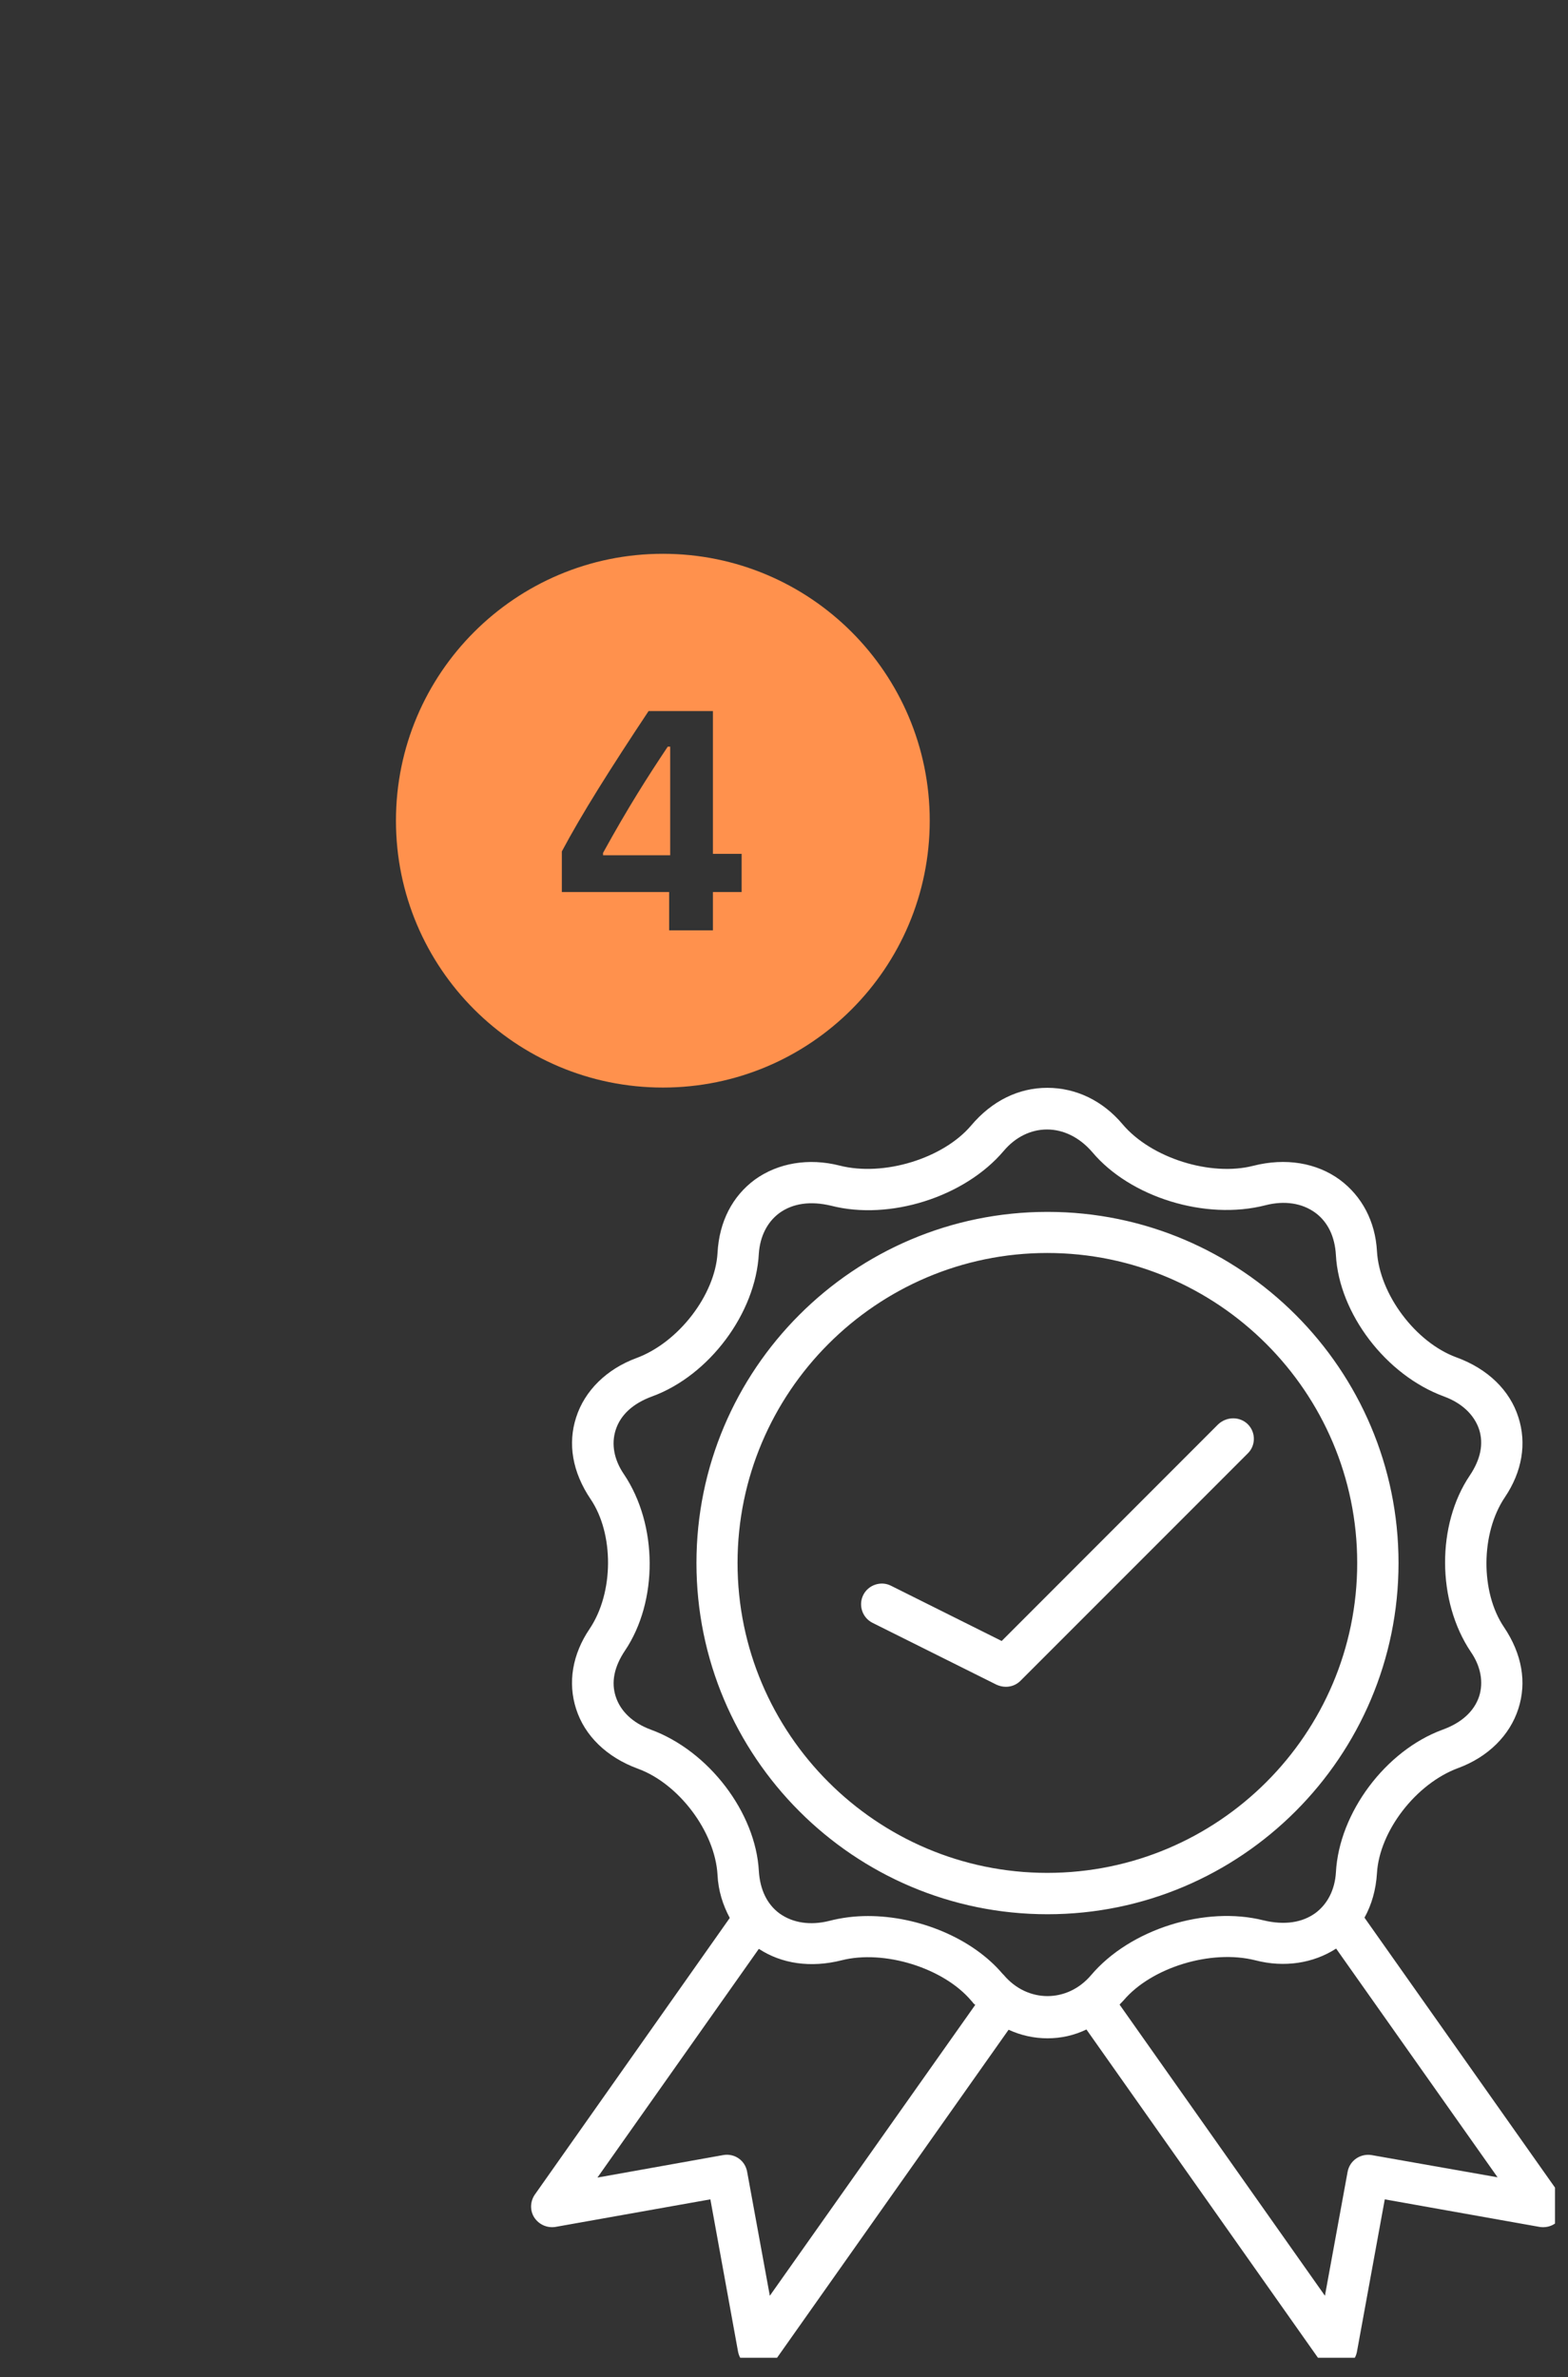
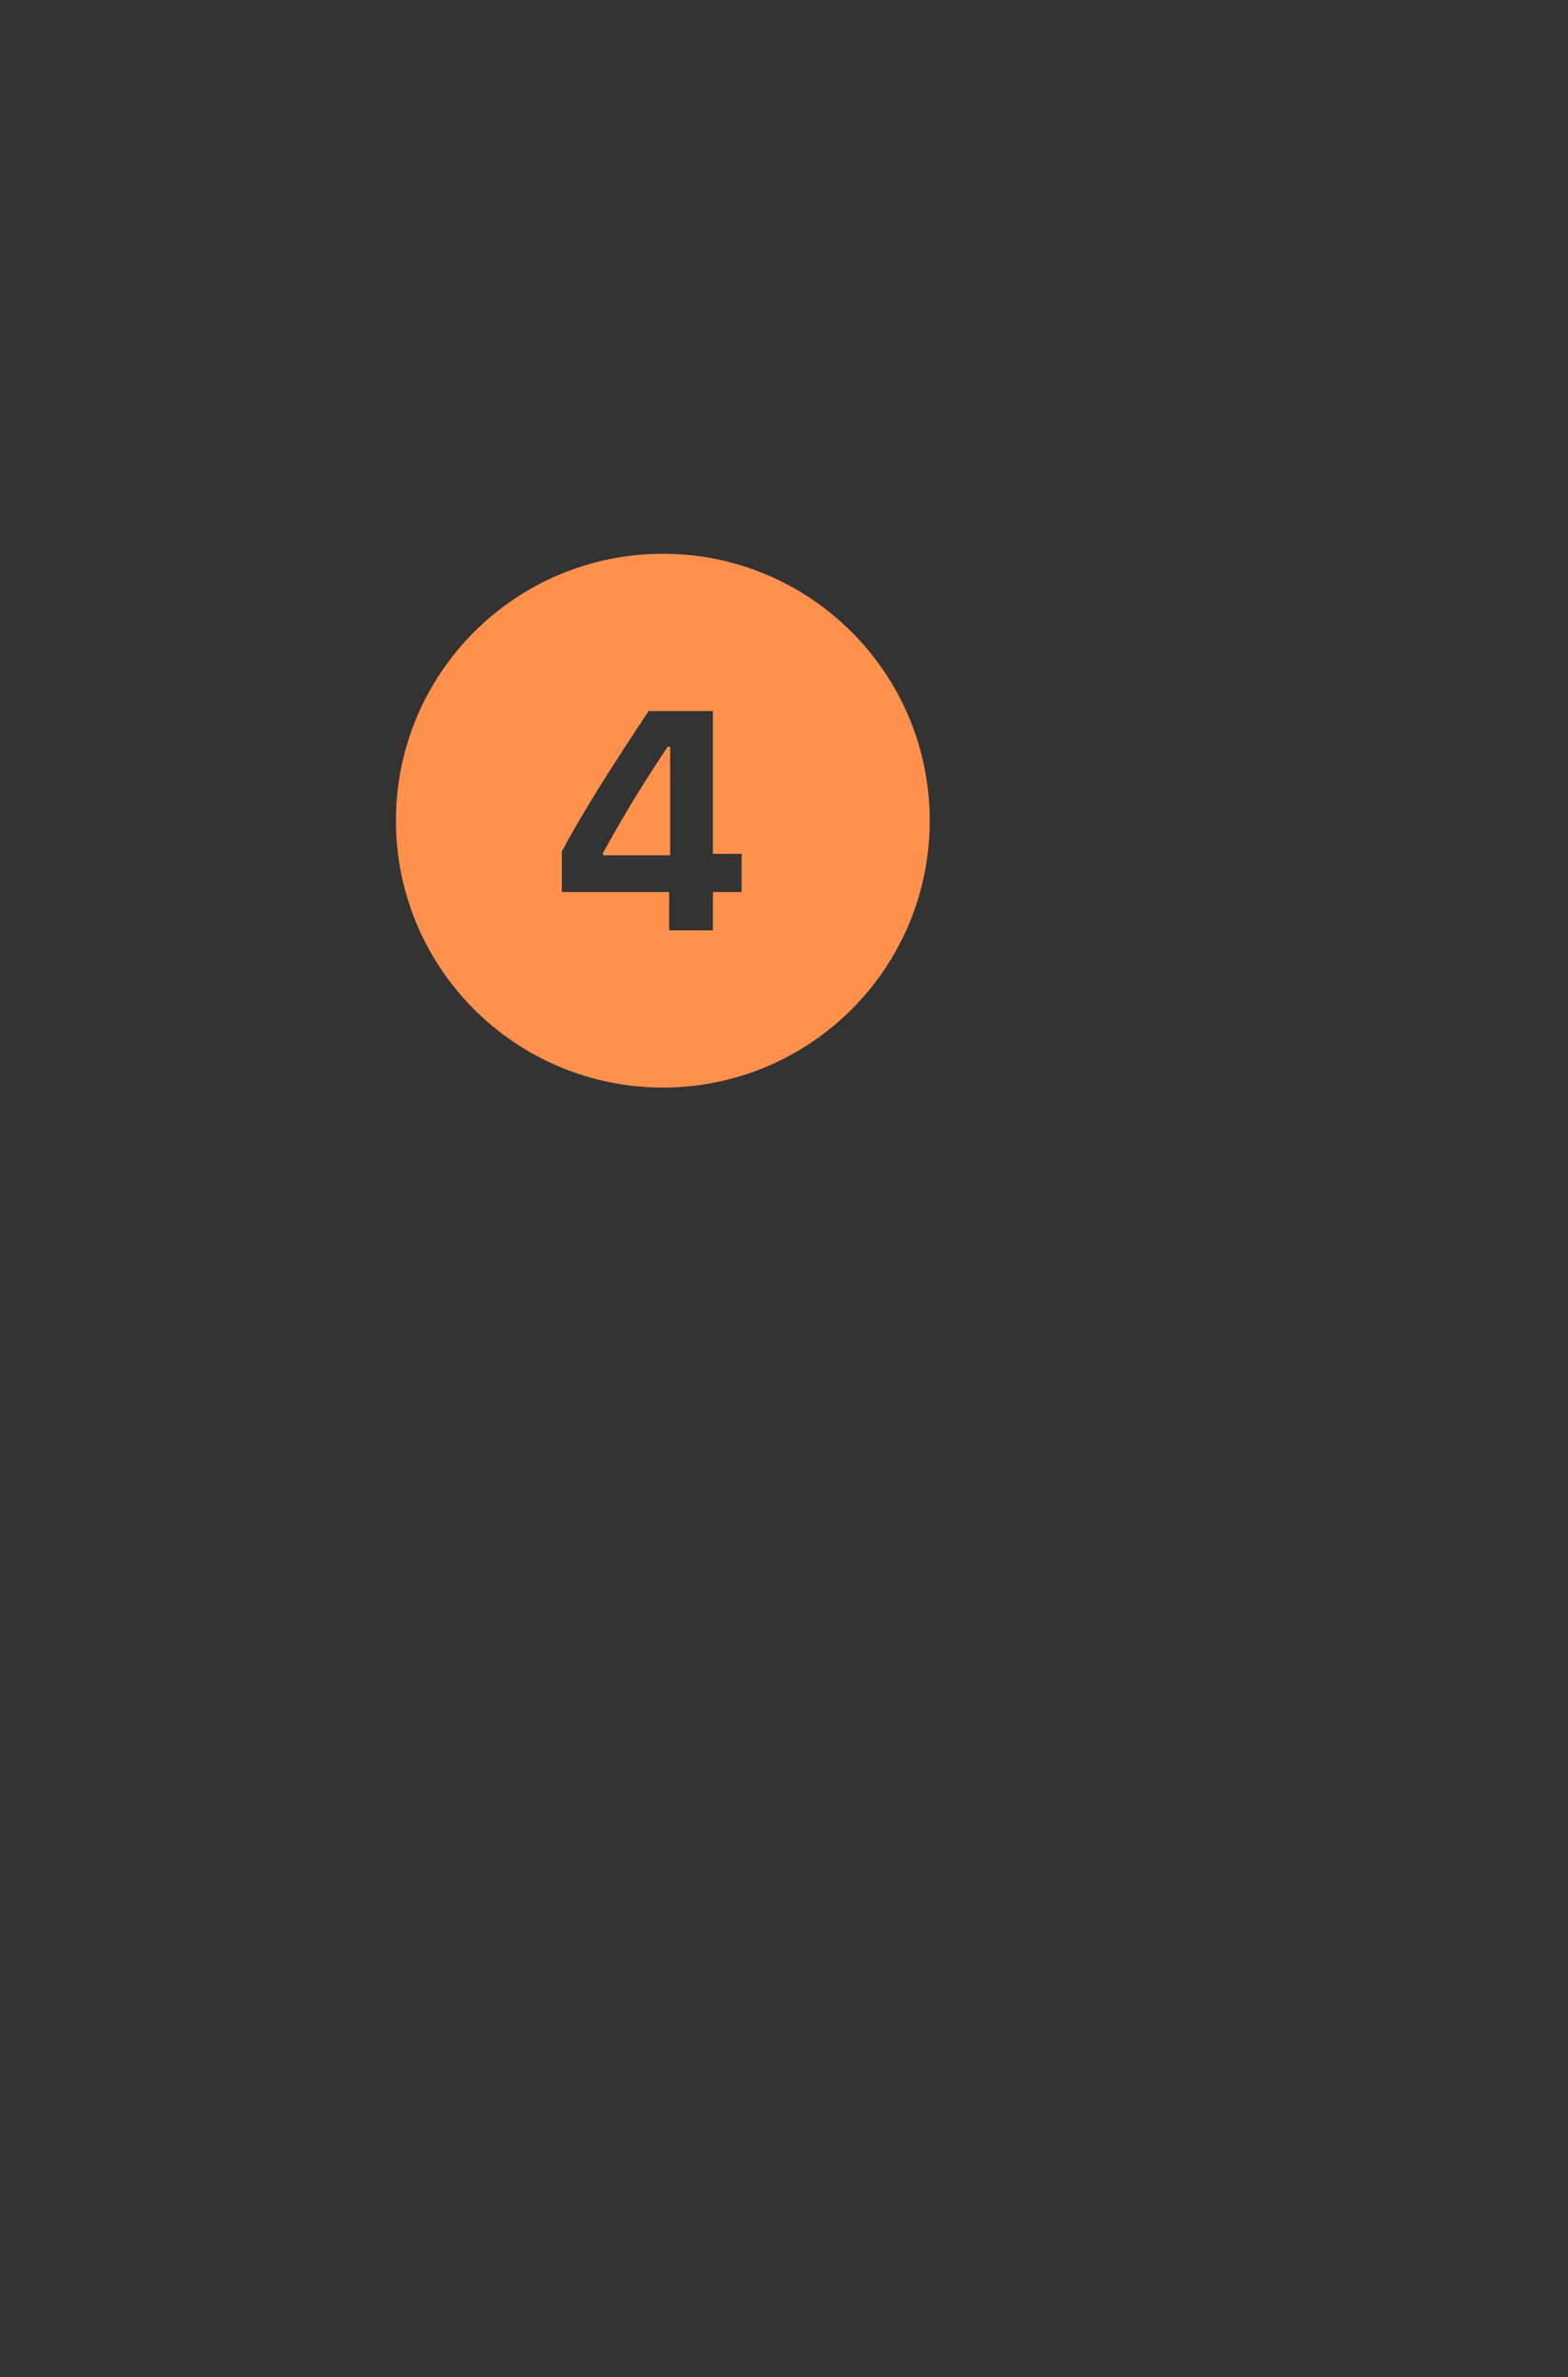
<svg xmlns="http://www.w3.org/2000/svg" width="64" zoomAndPan="magnify" viewBox="0 0 48 72.75" height="97" preserveAspectRatio="xMidYMid meet" version="1.0">
  <rect x="0" y="0" width="48" height="72.75" fill="#333333" stroke="none" />
  <defs>
    <clipPath id="1c01e6e462">
      <path d="M 12.121 16.949 L 28.566 16.949 L 28.566 33.391 L 12.121 33.391 Z M 12.121 16.949 " clip-rule="nonzero" />
    </clipPath>
    <clipPath id="a6a3e32945">
-       <path d="M 16.211 33.293 L 47.602 33.293 L 47.602 72.16 L 16.211 72.16 Z M 16.211 33.293 " clip-rule="nonzero" />
+       <path d="M 16.211 33.293 L 47.602 33.293 L 47.602 72.16 L 16.211 72.16 M 16.211 33.293 " clip-rule="nonzero" />
    </clipPath>
  </defs>
  <g clip-path="url(#1c01e6e462)">
    <path fill="#ff914d" d="M 20.293 16.949 C 15.781 16.949 12.121 20.605 12.121 25.117 C 12.121 29.629 15.781 33.285 20.293 33.285 C 24.805 33.285 28.461 29.629 28.461 25.117 C 28.461 20.605 24.805 16.949 20.293 16.949 Z M 19.855 21.762 L 21.824 21.762 L 21.824 26.133 L 22.703 26.133 L 22.703 27.301 L 21.824 27.301 L 21.824 28.473 L 20.484 28.473 L 20.484 27.301 L 17.199 27.301 L 17.199 26.059 C 17.805 24.918 18.68 23.531 19.855 21.762 Z M 20.441 22.852 C 19.828 23.77 19.227 24.711 18.461 26.102 L 18.461 26.176 L 20.516 26.176 L 20.516 22.852 Z M 20.441 22.852 " fill-opacity="1" fill-rule="nonzero" />
  </g>
  <g clip-path="url(#a6a3e32945)">
-     <path fill="#ffffff" d="M 47.754 67.168 L 41.77 58.691 C 41.988 58.297 42.121 57.84 42.152 57.328 C 42.227 56.051 43.336 54.59 44.645 54.109 C 45.551 53.773 46.219 53.113 46.48 52.297 C 46.742 51.488 46.594 50.621 46.039 49.797 C 45.32 48.734 45.32 46.93 46.07 45.82 C 46.594 45.043 46.742 44.18 46.48 43.371 C 46.219 42.555 45.551 41.895 44.586 41.543 C 43.336 41.086 42.227 39.613 42.152 38.293 C 42.102 37.387 41.695 36.609 41.008 36.102 C 40.305 35.59 39.359 35.426 38.363 35.68 C 37.066 36.012 35.242 35.449 34.363 34.406 C 33.758 33.688 32.941 33.293 32.059 33.293 C 31.184 33.293 30.367 33.688 29.723 34.453 C 28.875 35.449 27.062 36.02 25.699 35.672 C 24.758 35.434 23.82 35.59 23.109 36.102 C 22.422 36.609 22.016 37.387 21.965 38.348 C 21.891 39.621 20.781 41.086 19.477 41.566 C 18.57 41.902 17.898 42.562 17.637 43.379 C 17.375 44.188 17.523 45.055 18.078 45.879 C 18.797 46.938 18.797 48.742 18.047 49.855 C 17.523 50.629 17.375 51.496 17.637 52.305 C 17.898 53.121 18.57 53.781 19.531 54.133 C 20.781 54.59 21.891 56.062 21.965 57.383 C 21.988 57.867 22.129 58.305 22.34 58.699 L 16.371 67.168 C 16.227 67.379 16.219 67.656 16.355 67.867 C 16.496 68.082 16.746 68.195 17 68.156 L 21.746 67.312 L 22.594 71.977 C 22.645 72.23 22.832 72.426 23.086 72.484 C 23.133 72.492 23.176 72.5 23.223 72.5 C 23.426 72.5 23.625 72.402 23.738 72.23 L 30.875 62.121 C 31.25 62.293 31.652 62.383 32.066 62.383 C 32.484 62.383 32.883 62.293 33.258 62.113 L 40.395 72.23 C 40.52 72.402 40.707 72.5 40.91 72.5 C 40.961 72.5 41 72.492 41.051 72.484 C 41.293 72.426 41.492 72.23 41.539 71.977 L 42.391 67.312 L 47.133 68.156 C 47.387 68.195 47.641 68.09 47.777 67.867 C 47.91 67.656 47.902 67.379 47.754 67.168 Z M 23.566 70.262 L 22.871 66.465 C 22.809 66.121 22.488 65.895 22.137 65.957 L 18.289 66.645 L 23.23 59.645 C 23.926 60.102 24.816 60.234 25.762 59.996 C 27.062 59.664 28.883 60.227 29.73 61.23 L 29.766 61.27 C 29.789 61.305 29.82 61.336 29.855 61.359 Z M 30.727 60.445 L 30.688 60.406 C 29.766 59.32 28.121 58.641 26.57 58.641 C 26.164 58.641 25.762 58.691 25.387 58.789 C 24.809 58.934 24.27 58.855 23.859 58.559 C 23.484 58.281 23.266 57.84 23.23 57.262 C 23.133 55.48 21.703 53.586 19.918 52.934 C 19.367 52.73 18.992 52.371 18.848 51.922 C 18.707 51.488 18.797 51.016 19.133 50.516 C 20.145 49.012 20.145 46.672 19.098 45.117 C 18.797 44.676 18.707 44.195 18.848 43.762 C 18.992 43.312 19.367 42.953 19.973 42.734 C 21.703 42.098 23.133 40.203 23.23 38.363 C 23.266 37.844 23.484 37.402 23.859 37.125 C 24.27 36.828 24.809 36.75 25.445 36.902 C 27.227 37.359 29.527 36.641 30.727 35.223 C 31.453 34.363 32.629 34.324 33.438 35.262 C 34.598 36.641 36.902 37.359 38.738 36.887 C 39.32 36.738 39.859 36.82 40.266 37.117 C 40.641 37.395 40.863 37.836 40.895 38.414 C 40.992 40.195 42.422 42.09 44.211 42.742 C 44.758 42.945 45.133 43.305 45.281 43.754 C 45.418 44.188 45.328 44.66 44.992 45.16 C 43.98 46.66 43.98 49.004 45.027 50.559 C 45.328 50.996 45.418 51.48 45.281 51.914 C 45.133 52.363 44.758 52.723 44.152 52.941 C 42.422 53.578 40.992 55.473 40.895 57.309 C 40.863 57.832 40.641 58.273 40.266 58.551 C 39.859 58.844 39.32 58.926 38.68 58.773 C 36.902 58.324 34.598 59.035 33.398 60.453 C 32.672 61.305 31.453 61.305 30.727 60.445 Z M 41.988 65.957 C 41.645 65.902 41.32 66.121 41.254 66.465 L 40.559 70.262 L 34.273 61.352 C 34.312 61.305 34.363 61.262 34.402 61.215 C 35.25 60.219 37.066 59.652 38.43 59.996 C 39.32 60.227 40.207 60.086 40.902 59.637 L 45.844 66.637 Z M 42.812 47.836 C 42.812 41.91 37.996 37.09 32.066 37.09 C 26.137 37.09 21.32 41.91 21.32 47.836 C 21.32 53.766 26.137 58.586 32.066 58.586 C 37.996 58.586 42.812 53.758 42.812 47.836 Z M 32.059 57.32 C 26.832 57.32 22.578 53.062 22.578 47.836 C 22.578 42.613 26.832 38.348 32.059 38.348 C 37.285 38.348 41.547 42.602 41.547 47.836 C 41.547 53.07 37.293 57.32 32.059 57.32 Z M 38.199 43.59 C 38.445 43.836 38.445 44.238 38.199 44.48 L 31.242 51.438 C 31.121 51.562 30.957 51.625 30.793 51.625 C 30.695 51.625 30.598 51.602 30.508 51.562 L 26.711 49.668 C 26.398 49.512 26.27 49.129 26.426 48.816 C 26.578 48.508 26.965 48.375 27.273 48.531 L 30.664 50.223 L 37.293 43.59 C 37.555 43.348 37.953 43.348 38.199 43.59 Z M 38.199 43.59 " fill-opacity="1" fill-rule="nonzero" />
-   </g>
+     </g>
</svg>